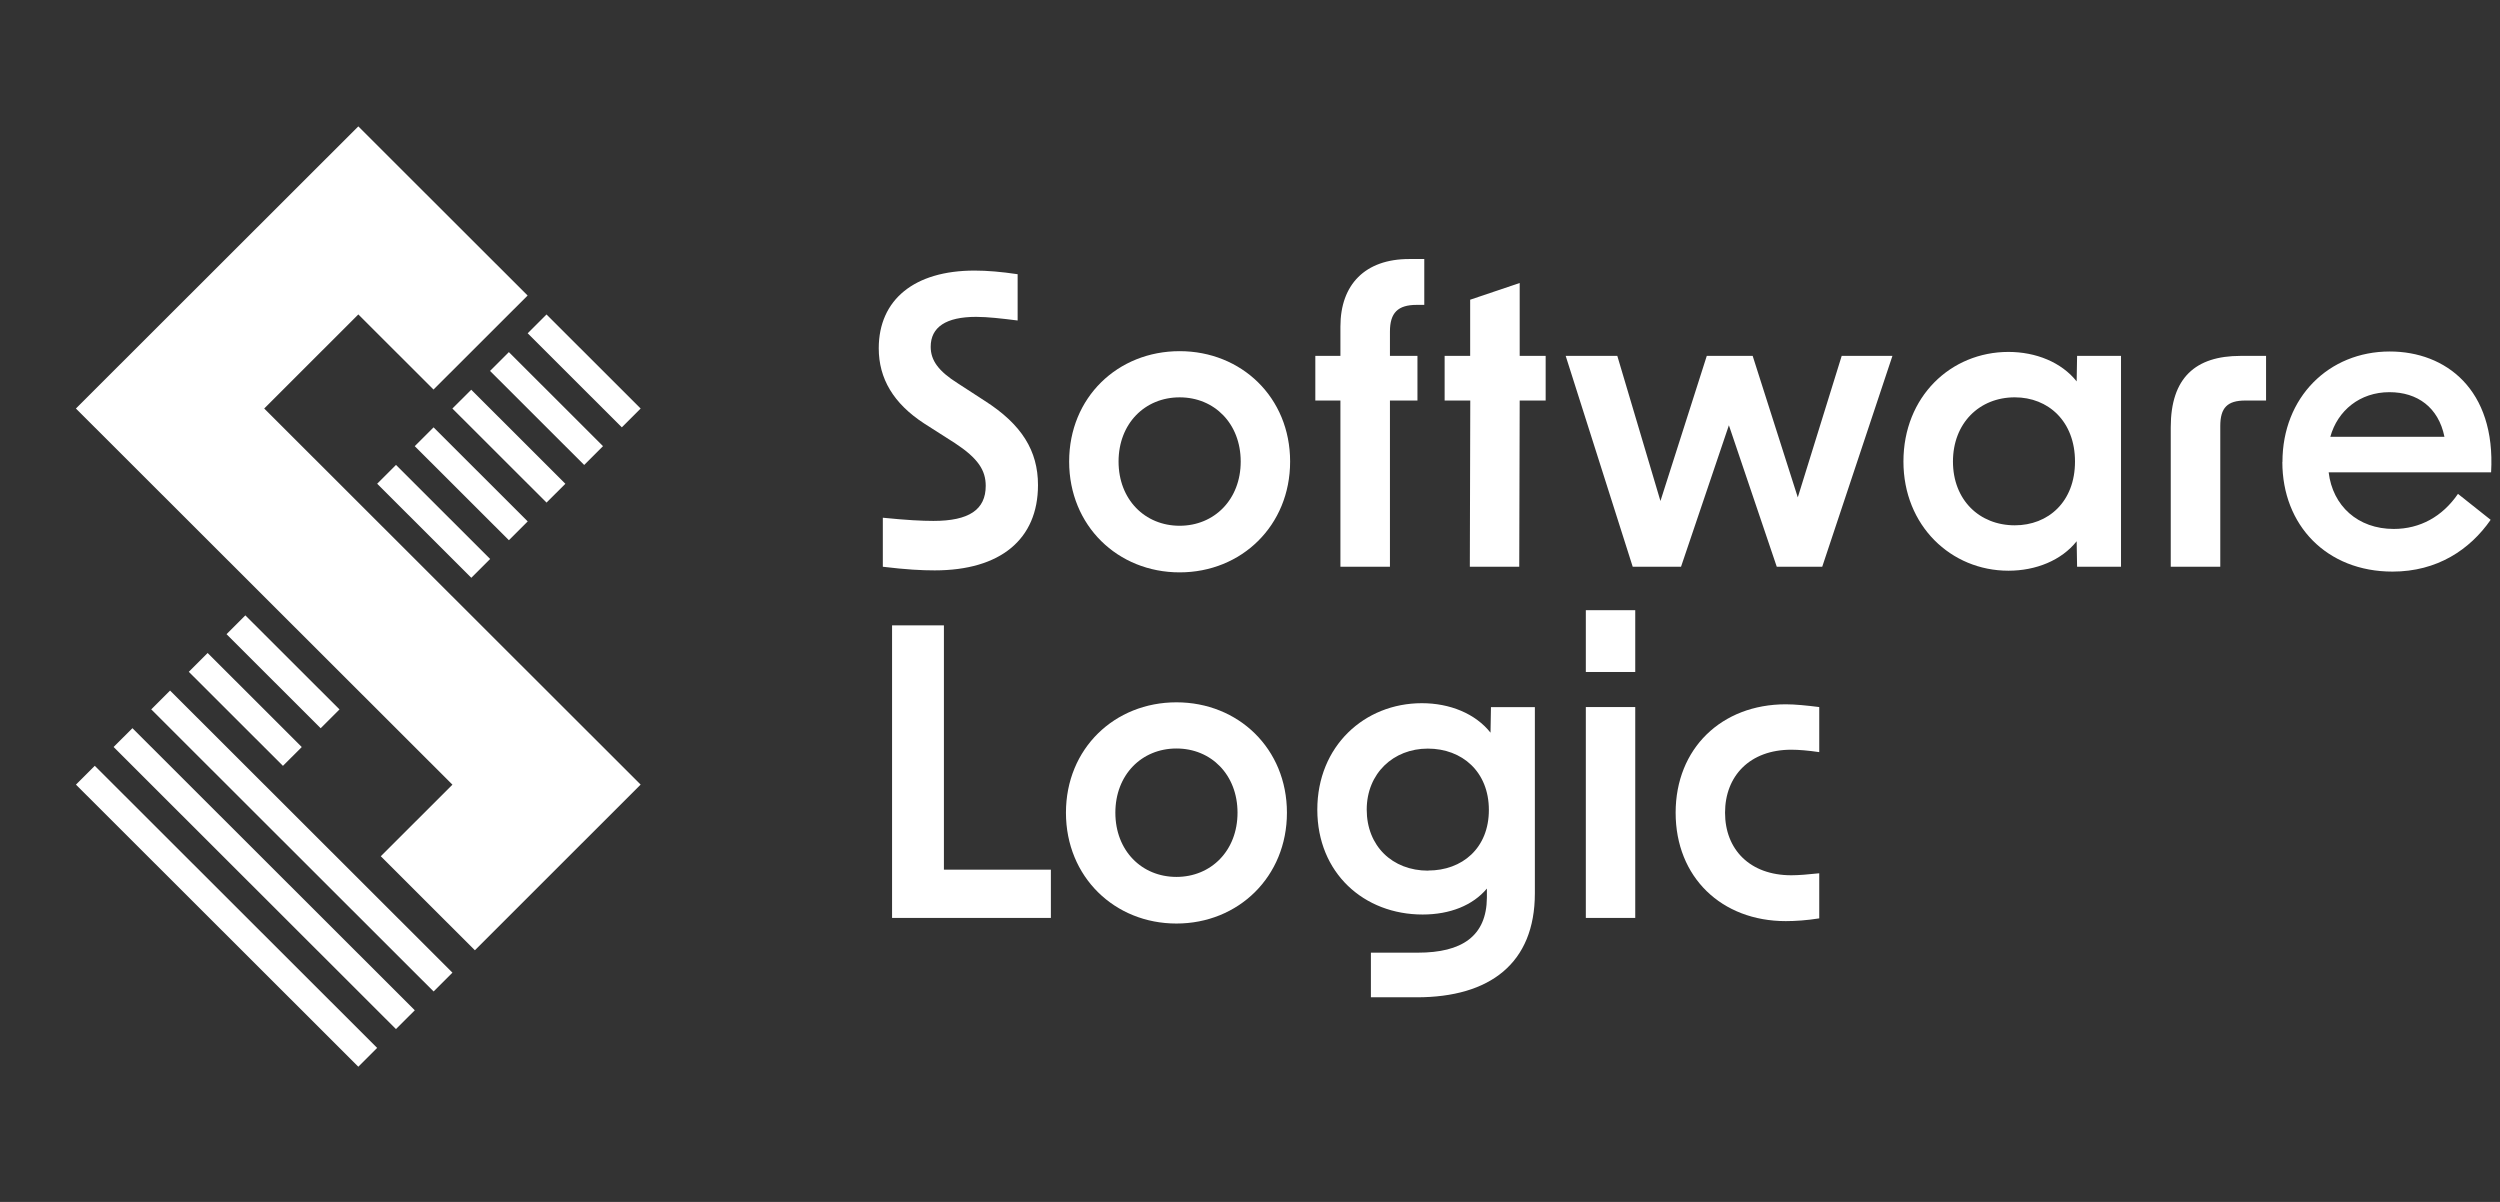
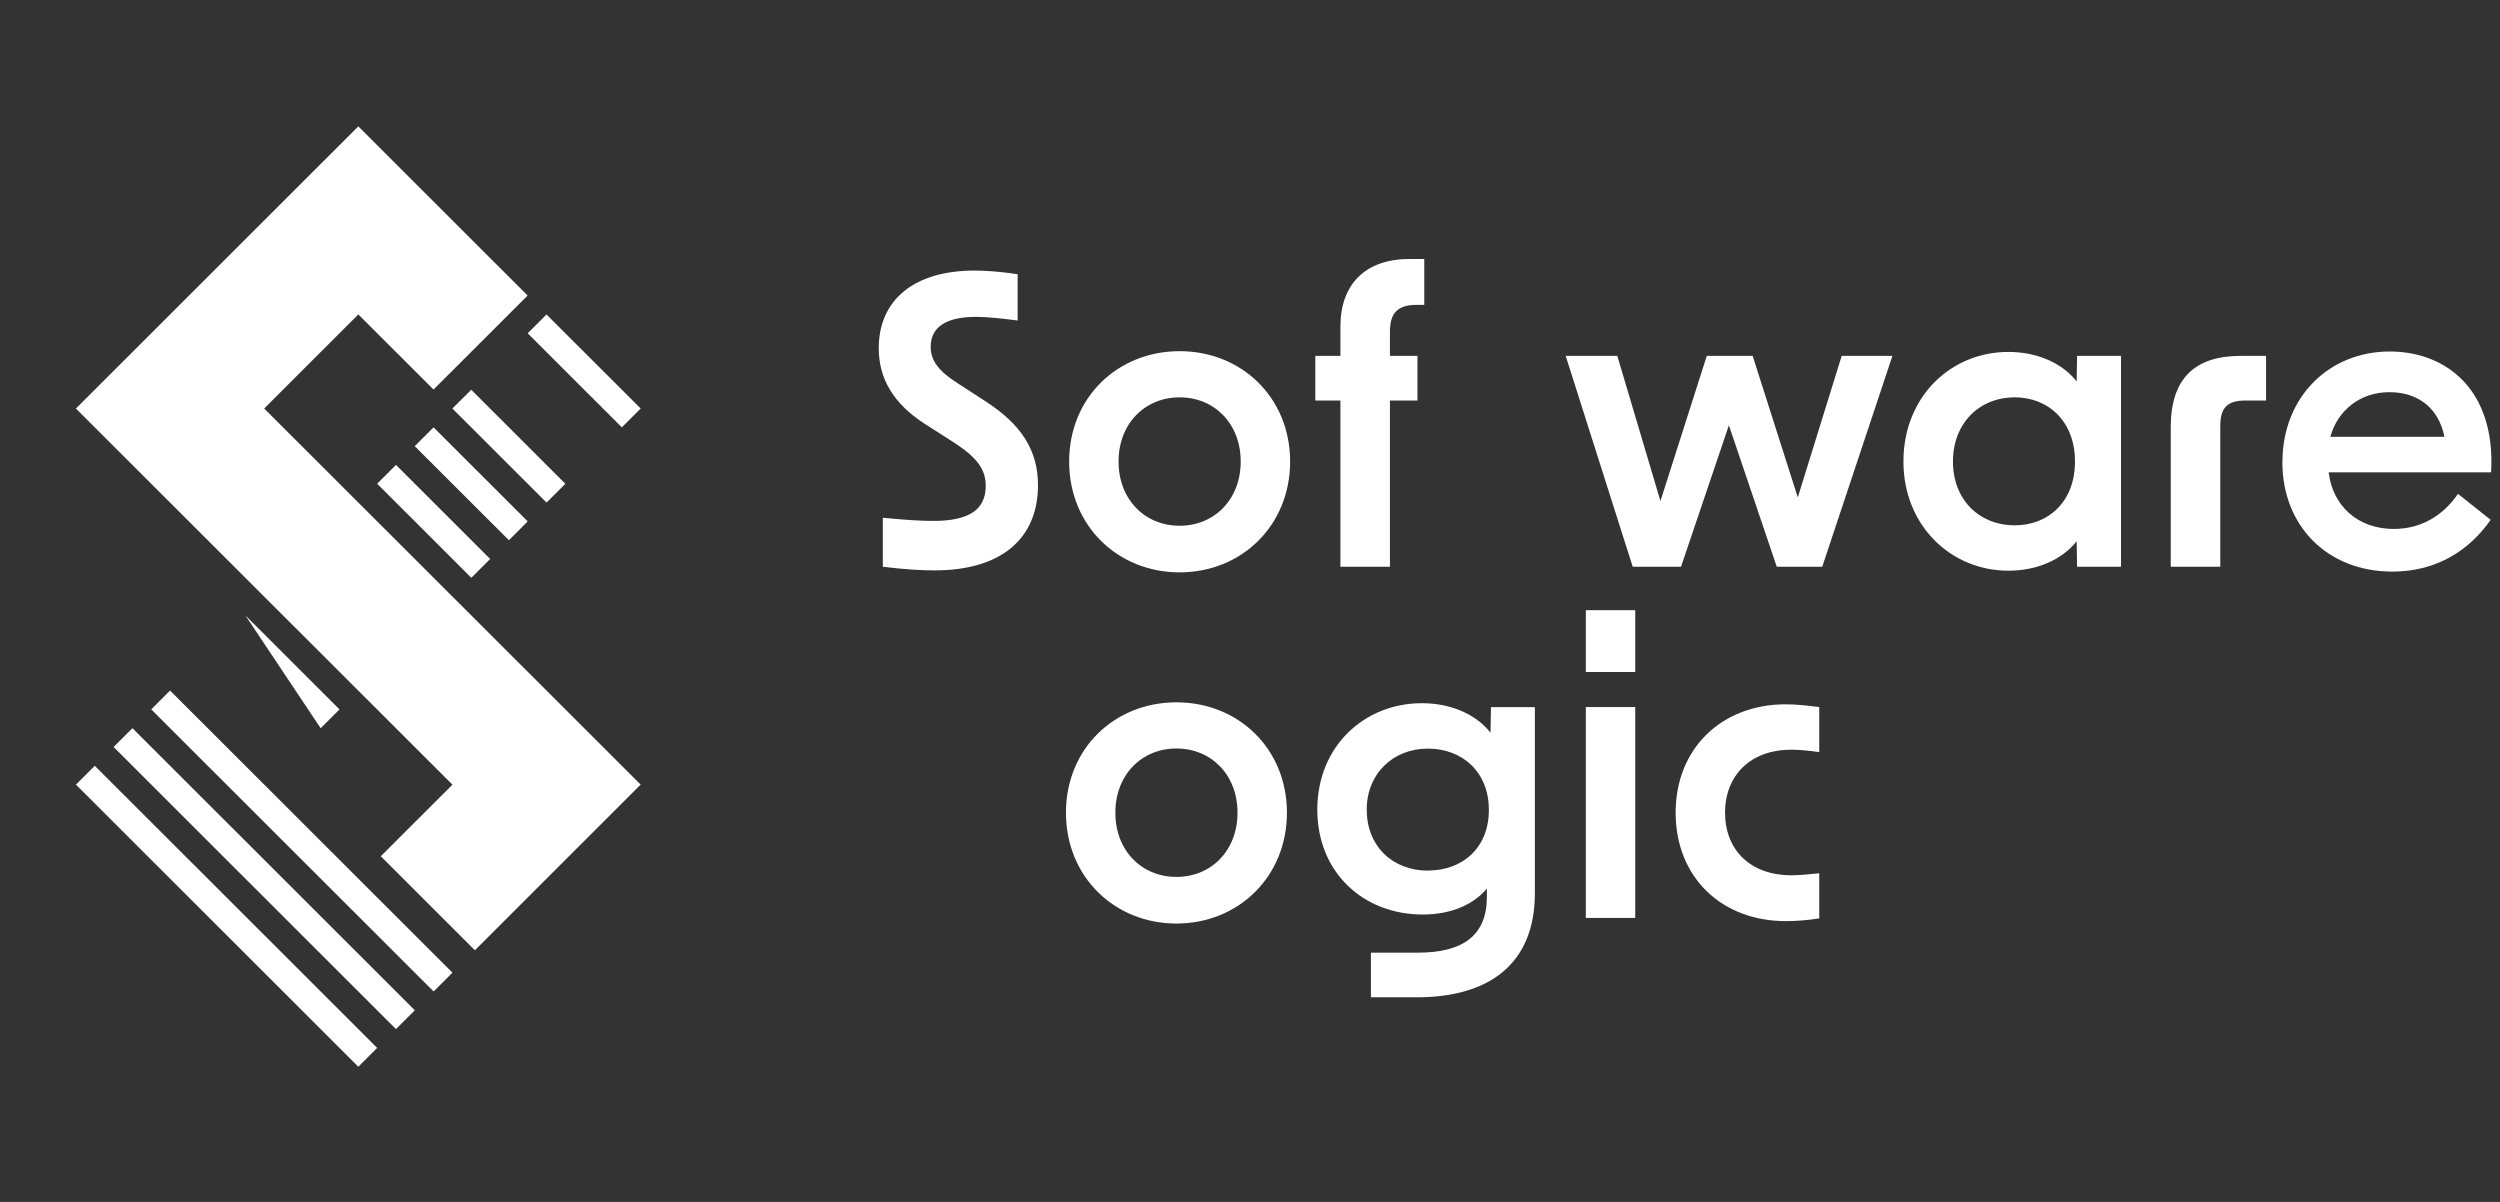
<svg xmlns="http://www.w3.org/2000/svg" width="208" height="100" viewBox="0 0 208 100" fill="none">
  <rect x="0" y="0" width="208" height="100" fill="#333333" stroke="none" />
  <g clip-path="url(#clip0_85_1703)">
    <path d="M73.451 47.154V43.075C75.447 43.276 76.701 43.34 77.663 43.34C80.62 43.34 82.012 42.407 82.012 40.422C82.012 39.132 81.38 38.135 79.458 36.873L76.866 35.217C74.339 33.562 73.112 31.503 73.112 28.979C73.112 24.936 76.07 22.512 81.078 22.512C82.14 22.512 83.303 22.612 84.667 22.814V26.665C83.34 26.5 82.177 26.363 81.216 26.363C78.698 26.363 77.434 27.223 77.434 28.851C77.434 29.976 78.066 30.872 79.696 31.897L81.948 33.36C85.006 35.318 86.361 37.504 86.361 40.358C86.361 44.868 83.239 47.456 77.764 47.456C76.701 47.456 75.41 47.392 73.451 47.154Z" fill="white" />
    <path d="M88.953 38.401C88.953 33.059 93 29.217 98.145 29.217C103.291 29.217 107.338 33.068 107.338 38.401C107.338 43.734 103.291 47.621 98.145 47.621C93 47.621 88.953 43.743 88.953 38.401ZM98.145 43.743C101.03 43.743 103.227 41.557 103.227 38.401C103.227 35.245 101.039 33.059 98.145 33.059C95.252 33.059 93.064 35.245 93.064 38.401C93.064 41.557 95.252 43.743 98.145 43.743Z" fill="white" />
    <path d="M117.236 21.551H118.5V25.366H117.868C116.302 25.366 115.643 26.024 115.643 27.588V29.61H117.932V33.324H115.643V47.155H111.523V33.324H109.435V29.61H111.523V27.159C111.523 23.673 113.583 21.551 117.236 21.551Z" fill="white" />
-     <path d="M122.318 33.324H120.193V29.61H122.318V24.936L126.438 23.545V29.61H128.599V33.324H126.438L126.401 47.155H122.29L122.327 33.324H122.318Z" fill="white" />
    <path d="M130.247 29.61H134.56L138.149 41.684L142.004 29.61H145.822L149.576 41.382L153.229 29.61H157.45L151.609 47.154H147.827L143.844 35.382L139.861 47.154H135.842L130.265 29.61H130.247Z" fill="white" />
    <path d="M158.366 38.4C158.366 32.994 162.312 29.28 167.101 29.28C169.39 29.28 171.514 30.14 172.778 31.732L172.814 29.61H176.468V47.154H172.814L172.778 45.032C171.514 46.623 169.39 47.483 167.101 47.483C162.321 47.483 158.366 43.733 158.366 38.4ZM167.632 43.706C170.415 43.706 172.64 41.748 172.64 38.4C172.64 35.052 170.415 33.058 167.632 33.058C164.674 33.058 162.486 35.217 162.486 38.4C162.486 41.583 164.674 43.706 167.632 43.706Z" fill="white" />
    <path d="M186.412 29.61H188.536V33.324H186.814C185.322 33.324 184.727 33.918 184.727 35.446V47.154H180.606V35.547C180.606 31.43 182.667 29.61 186.412 29.61Z" fill="white" />
    <path d="M189.9 38.428C189.9 33.059 193.755 29.244 198.827 29.244C203.478 29.244 207.654 32.391 207.26 39.297H193.745C194.075 42.087 196.172 44.008 199.157 44.008C201.345 44.008 203.204 42.983 204.504 41.09L207.223 43.249C205.493 45.737 202.773 47.557 199.056 47.557C193.581 47.557 189.891 43.706 189.891 38.437L189.9 38.428ZM203.378 36.342C202.883 33.891 201.125 32.629 198.8 32.629C196.346 32.629 194.487 34.156 193.883 36.342H203.378Z" fill="white" />
-     <path d="M74.22 52.03H78.533V72.356H87.433V76.371H74.22V52.03Z" fill="white" />
    <path d="M88.687 67.617C88.687 62.275 92.734 58.433 97.88 58.433C103.026 58.433 107.073 62.284 107.073 67.617C107.073 72.95 103.026 76.838 97.88 76.838C92.734 76.838 88.687 72.959 88.687 67.617ZM97.88 72.959C100.764 72.959 102.962 70.773 102.962 67.617C102.962 64.461 100.773 62.275 97.88 62.275C94.987 62.275 92.798 64.461 92.798 67.617C92.798 70.773 94.987 72.959 97.88 72.959Z" fill="white" />
    <path d="M114.05 79.262H117.968C121.622 79.262 123.682 77.899 123.709 74.688V73.929C122.546 75.319 120.651 76.088 118.362 76.088C113.482 76.088 109.6 72.639 109.6 67.361C109.6 62.083 113.518 58.506 118.298 58.506C120.624 58.506 122.748 59.366 124.011 60.958L124.048 58.836H127.701V74.322C127.701 80.158 123.947 82.975 117.877 82.975H114.059V79.262H114.05ZM118.829 72.428C121.649 72.428 123.874 70.572 123.874 67.388C123.874 64.205 121.649 62.284 118.792 62.284C115.936 62.284 113.711 64.342 113.711 67.361C113.711 70.379 115.835 72.438 118.82 72.438L118.829 72.428Z" fill="white" />
    <path d="M131.941 50.768H136.052V55.909H131.941V50.768ZM131.941 58.827H136.052V76.371H131.941V58.827Z" fill="white" />
    <path d="M139.413 67.617C139.413 62.275 143.231 58.598 148.578 58.598C149.375 58.598 150.336 58.699 151.361 58.827V62.577C150.437 62.44 149.64 62.376 149.036 62.376C145.584 62.376 143.524 64.562 143.524 67.617C143.524 70.673 145.584 72.822 149.036 72.822C149.631 72.822 150.428 72.758 151.361 72.657V76.408C150.336 76.573 149.375 76.637 148.578 76.637C143.231 76.637 139.413 72.987 139.413 67.617Z" fill="white" />
    <path d="M51.736 35.554L53.302 33.989L45.469 26.164L43.903 27.729L51.736 35.554Z" fill="white" />
-     <path d="M48.604 38.685L50.17 37.12L42.338 29.295L40.771 30.86L48.604 38.685Z" fill="white" />
    <path d="M45.472 41.815L47.039 40.25L39.206 32.425L37.639 33.99L45.472 41.815Z" fill="white" />
    <path d="M42.34 44.946L43.906 43.381L36.074 35.556L34.507 37.121L42.34 44.946Z" fill="white" />
    <path d="M39.213 48.072L40.78 46.507L32.947 38.681L31.38 40.246L39.213 48.072Z" fill="white" />
-     <path d="M26.68 60.589L28.247 59.024L20.414 51.199L18.848 52.764L26.68 60.589Z" fill="white" />
-     <path d="M23.541 63.719L25.107 62.154L17.275 54.329L15.708 55.894L23.541 63.719Z" fill="white" />
+     <path d="M26.68 60.589L28.247 59.024L20.414 51.199L26.68 60.589Z" fill="white" />
    <path d="M36.076 82.49L37.643 80.925L14.149 57.454L12.583 59.019L36.076 82.49Z" fill="white" />
    <path d="M32.944 85.62L34.511 84.055L11.018 60.585L9.451 62.15L32.944 85.62Z" fill="white" />
    <path d="M29.812 88.751L31.379 87.186L7.886 63.716L6.319 65.281L29.812 88.751Z" fill="white" />
    <path d="M53.301 65.278L39.511 79.062L31.681 71.24L37.642 65.285L6.315 33.989L29.812 10.515L43.898 24.588L36.068 32.41L29.812 26.16L21.982 33.989L53.301 65.278Z" fill="white" />
  </g>
  <defs>
    <clipPath id="clip0_85_1703">
      <rect width="207.288" height="99.266" fill="white" />
    </clipPath>
  </defs>
</svg>